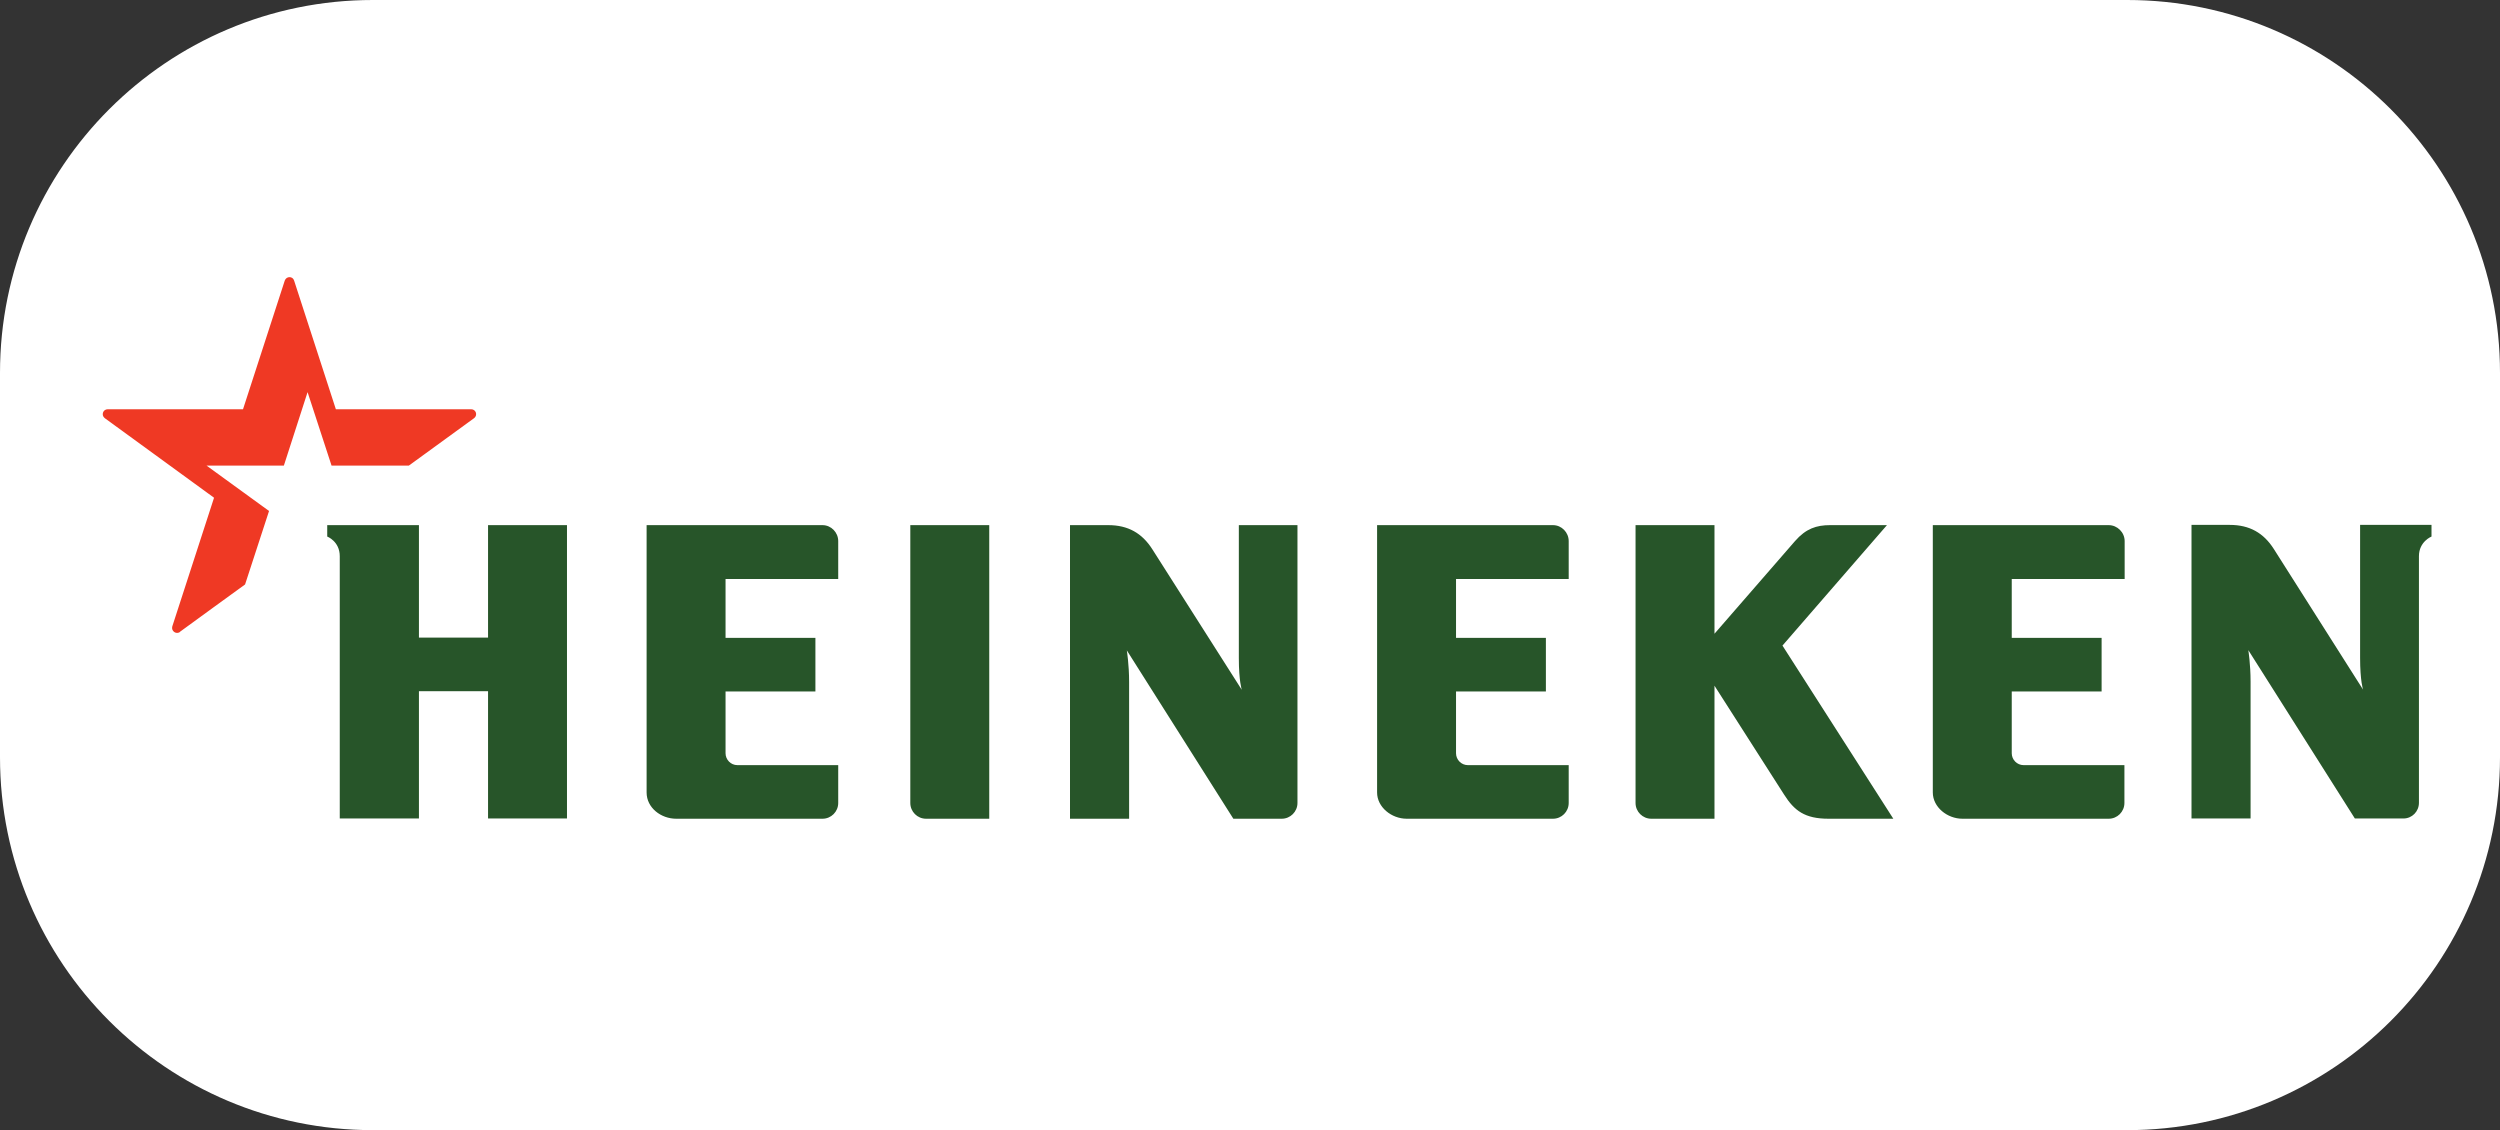
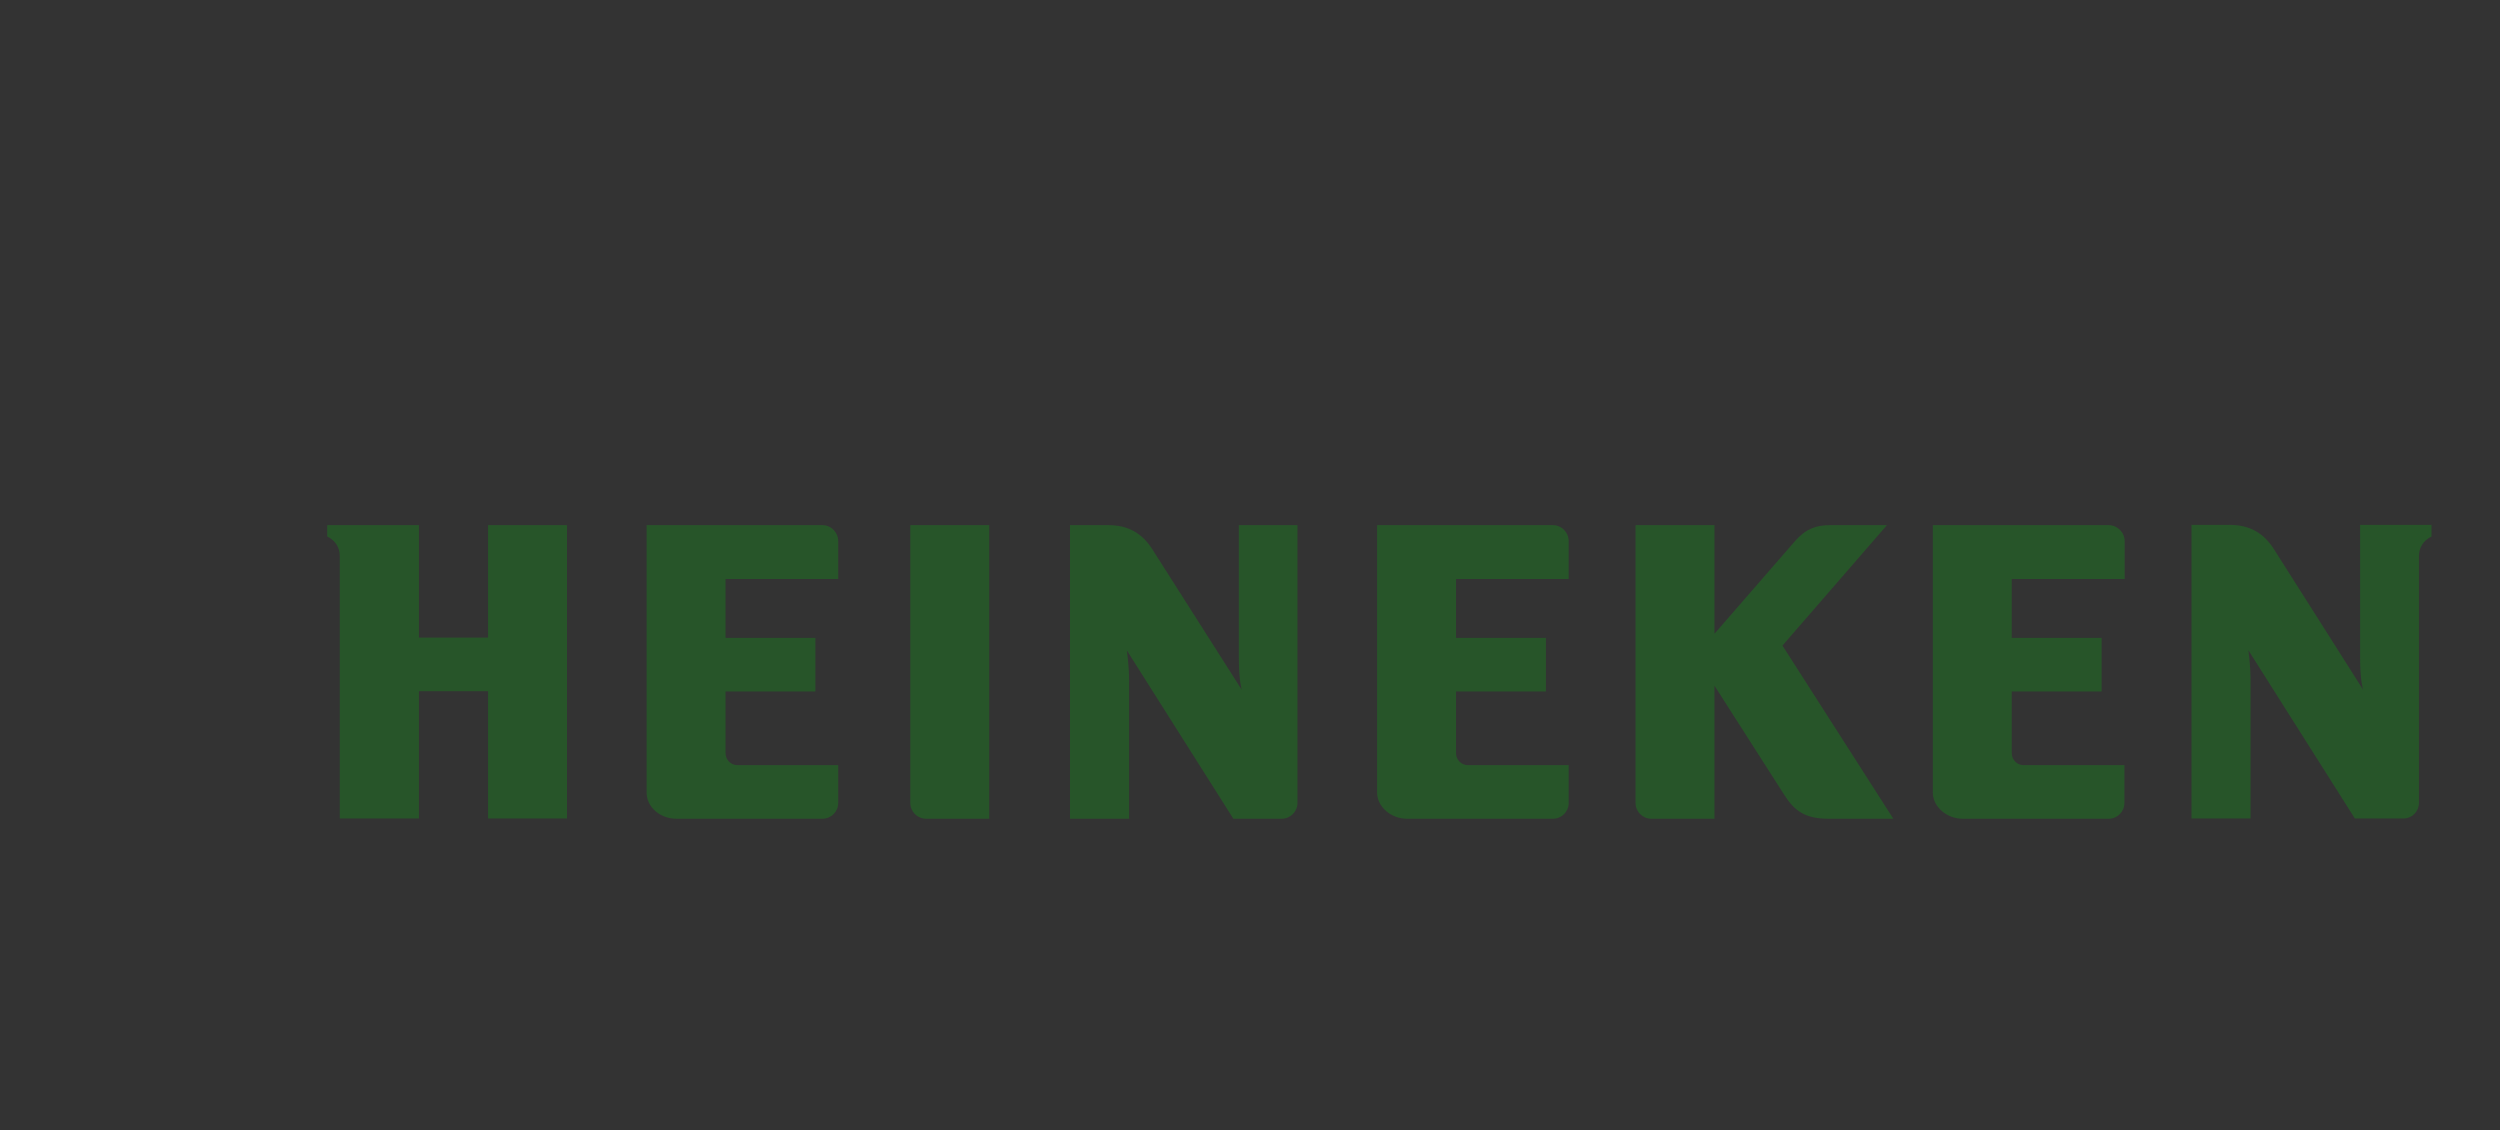
<svg xmlns="http://www.w3.org/2000/svg" width="73" height="33" viewBox="0 0 73 33" fill="none">
  <rect x="0" y="0" width="73" height="33" fill="#333333" stroke="none" />
-   <path d="M0 10.889C0 4.875 4.875 0 10.889 0H62.111C68.125 0 73 4.875 73 10.889V22.111C73 28.125 68.125 33 62.111 33H10.889C4.875 33 0 28.125 0 22.111V10.889Z" fill="white" />
  <g clip-path="url(#clip0_35554_265299)">
    <path d="M71 15.334V15.667C71 15.667 70.633 15.813 70.633 16.24V23.441C70.633 23.694 70.434 23.9 70.18 23.9H68.762L65.651 18.984C65.651 18.984 65.717 19.391 65.717 19.904V23.9H63.992V15.327H65.111C65.684 15.327 66.097 15.56 66.397 16.033C66.65 16.433 69.001 20.137 69.001 20.137C69.001 20.137 68.915 19.884 68.915 19.211V15.327H71V15.334ZM37.886 15.334V23.447C37.886 23.701 37.679 23.907 37.426 23.907H36.014L32.903 18.991C32.903 18.991 32.97 19.397 32.97 19.91V23.907H31.244V15.334H32.364C32.936 15.334 33.349 15.567 33.649 16.04C33.902 16.44 36.26 20.143 36.26 20.143C36.26 20.143 36.174 19.89 36.174 19.217V15.334H37.899H37.886ZM16.556 15.334H14.251V18.618H12.233V15.334H9.555V15.667C9.555 15.667 9.921 15.807 9.921 16.24V23.9H12.233V20.183H14.251V23.9H16.556V15.327V15.334ZM24.017 15.334H18.881V23.141C18.881 23.587 19.3 23.907 19.747 23.907H24.017C24.27 23.907 24.476 23.701 24.476 23.447V22.342H21.532C21.339 22.342 21.186 22.182 21.186 21.995V20.19H23.81V18.625H21.186V16.906H24.476V15.8C24.476 15.547 24.27 15.334 24.017 15.334ZM28.886 15.334H26.581V23.447C26.581 23.701 26.788 23.907 27.041 23.907H28.886V15.334ZM61.574 15.334H56.438V23.141C56.438 23.567 56.858 23.907 57.304 23.907H61.574C61.827 23.907 62.033 23.701 62.033 23.447V22.342H59.089C58.896 22.342 58.743 22.182 58.743 21.995V20.19H61.367V18.625H58.743V16.906H62.04V15.8C62.04 15.547 61.827 15.334 61.574 15.334ZM45.347 15.334H40.211V23.141C40.211 23.567 40.63 23.907 41.077 23.907H45.347C45.6 23.907 45.806 23.701 45.806 23.447V22.342H42.862C42.669 22.342 42.516 22.182 42.516 21.995V20.19H45.14V18.625H42.516V16.906H45.806V15.8C45.806 15.547 45.6 15.334 45.347 15.334ZM55.106 15.334H53.44C53.041 15.334 52.734 15.434 52.414 15.8C52.095 16.166 50.063 18.505 50.063 18.505V15.334H47.758V23.447C47.758 23.701 47.965 23.907 48.218 23.907H50.063V20.023C50.063 20.023 51.795 22.728 52.095 23.201C52.394 23.674 52.701 23.907 53.394 23.907H55.285L52.048 18.851L55.099 15.334H55.106Z" fill="#275529" />
-     <path d="M5.258 18.451C5.144 18.538 4.991 18.425 5.031 18.291C5.091 18.098 6.25 14.534 6.25 14.534L3.059 12.21C2.946 12.123 3.006 11.95 3.146 11.95H7.096C7.096 11.95 8.255 8.386 8.315 8.193C8.362 8.059 8.548 8.059 8.588 8.193C8.648 8.386 9.807 11.95 9.807 11.95H13.758C13.898 11.95 13.957 12.123 13.844 12.21L11.939 13.595H9.681L8.981 11.45L8.289 13.595H6.03L7.856 14.921L7.156 17.066C7.156 17.066 5.364 18.365 5.251 18.451" fill="#EF3924" />
  </g>
  <defs>
    <clipPath id="clip0_35554_265299">
      <rect width="68" height="15.988" fill="white" transform="translate(3 8.006)" />
    </clipPath>
  </defs>
</svg>